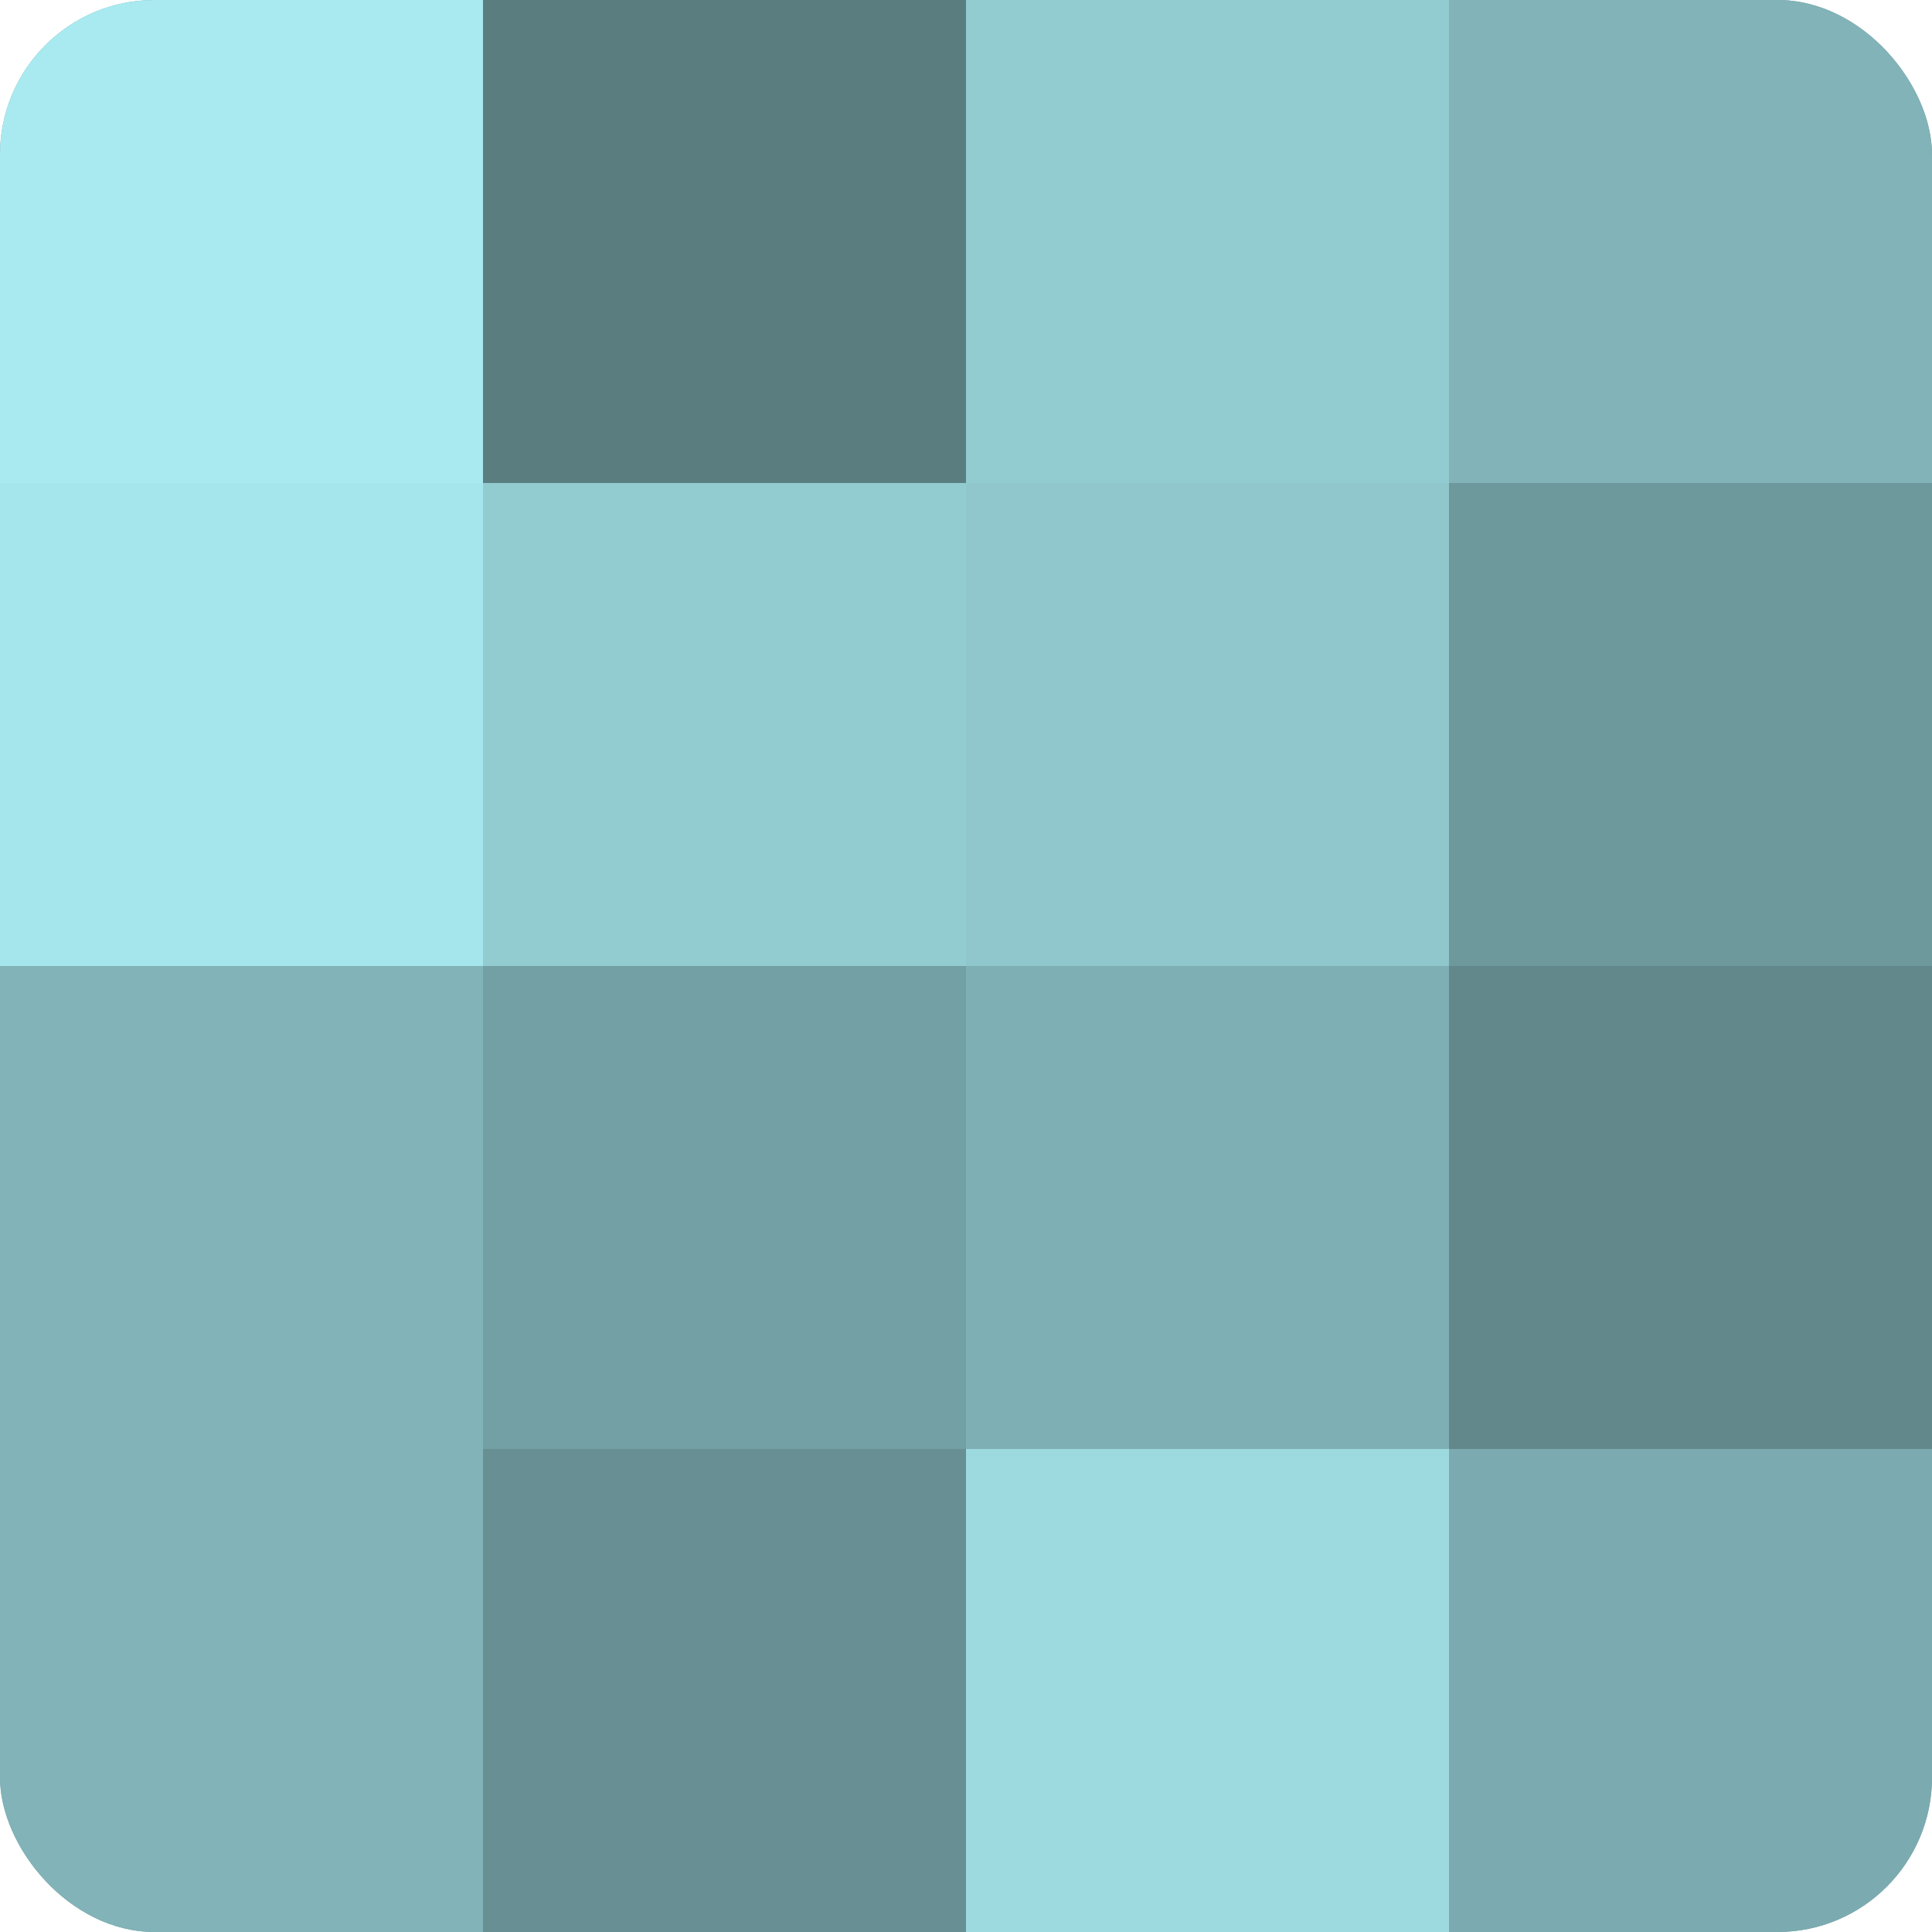
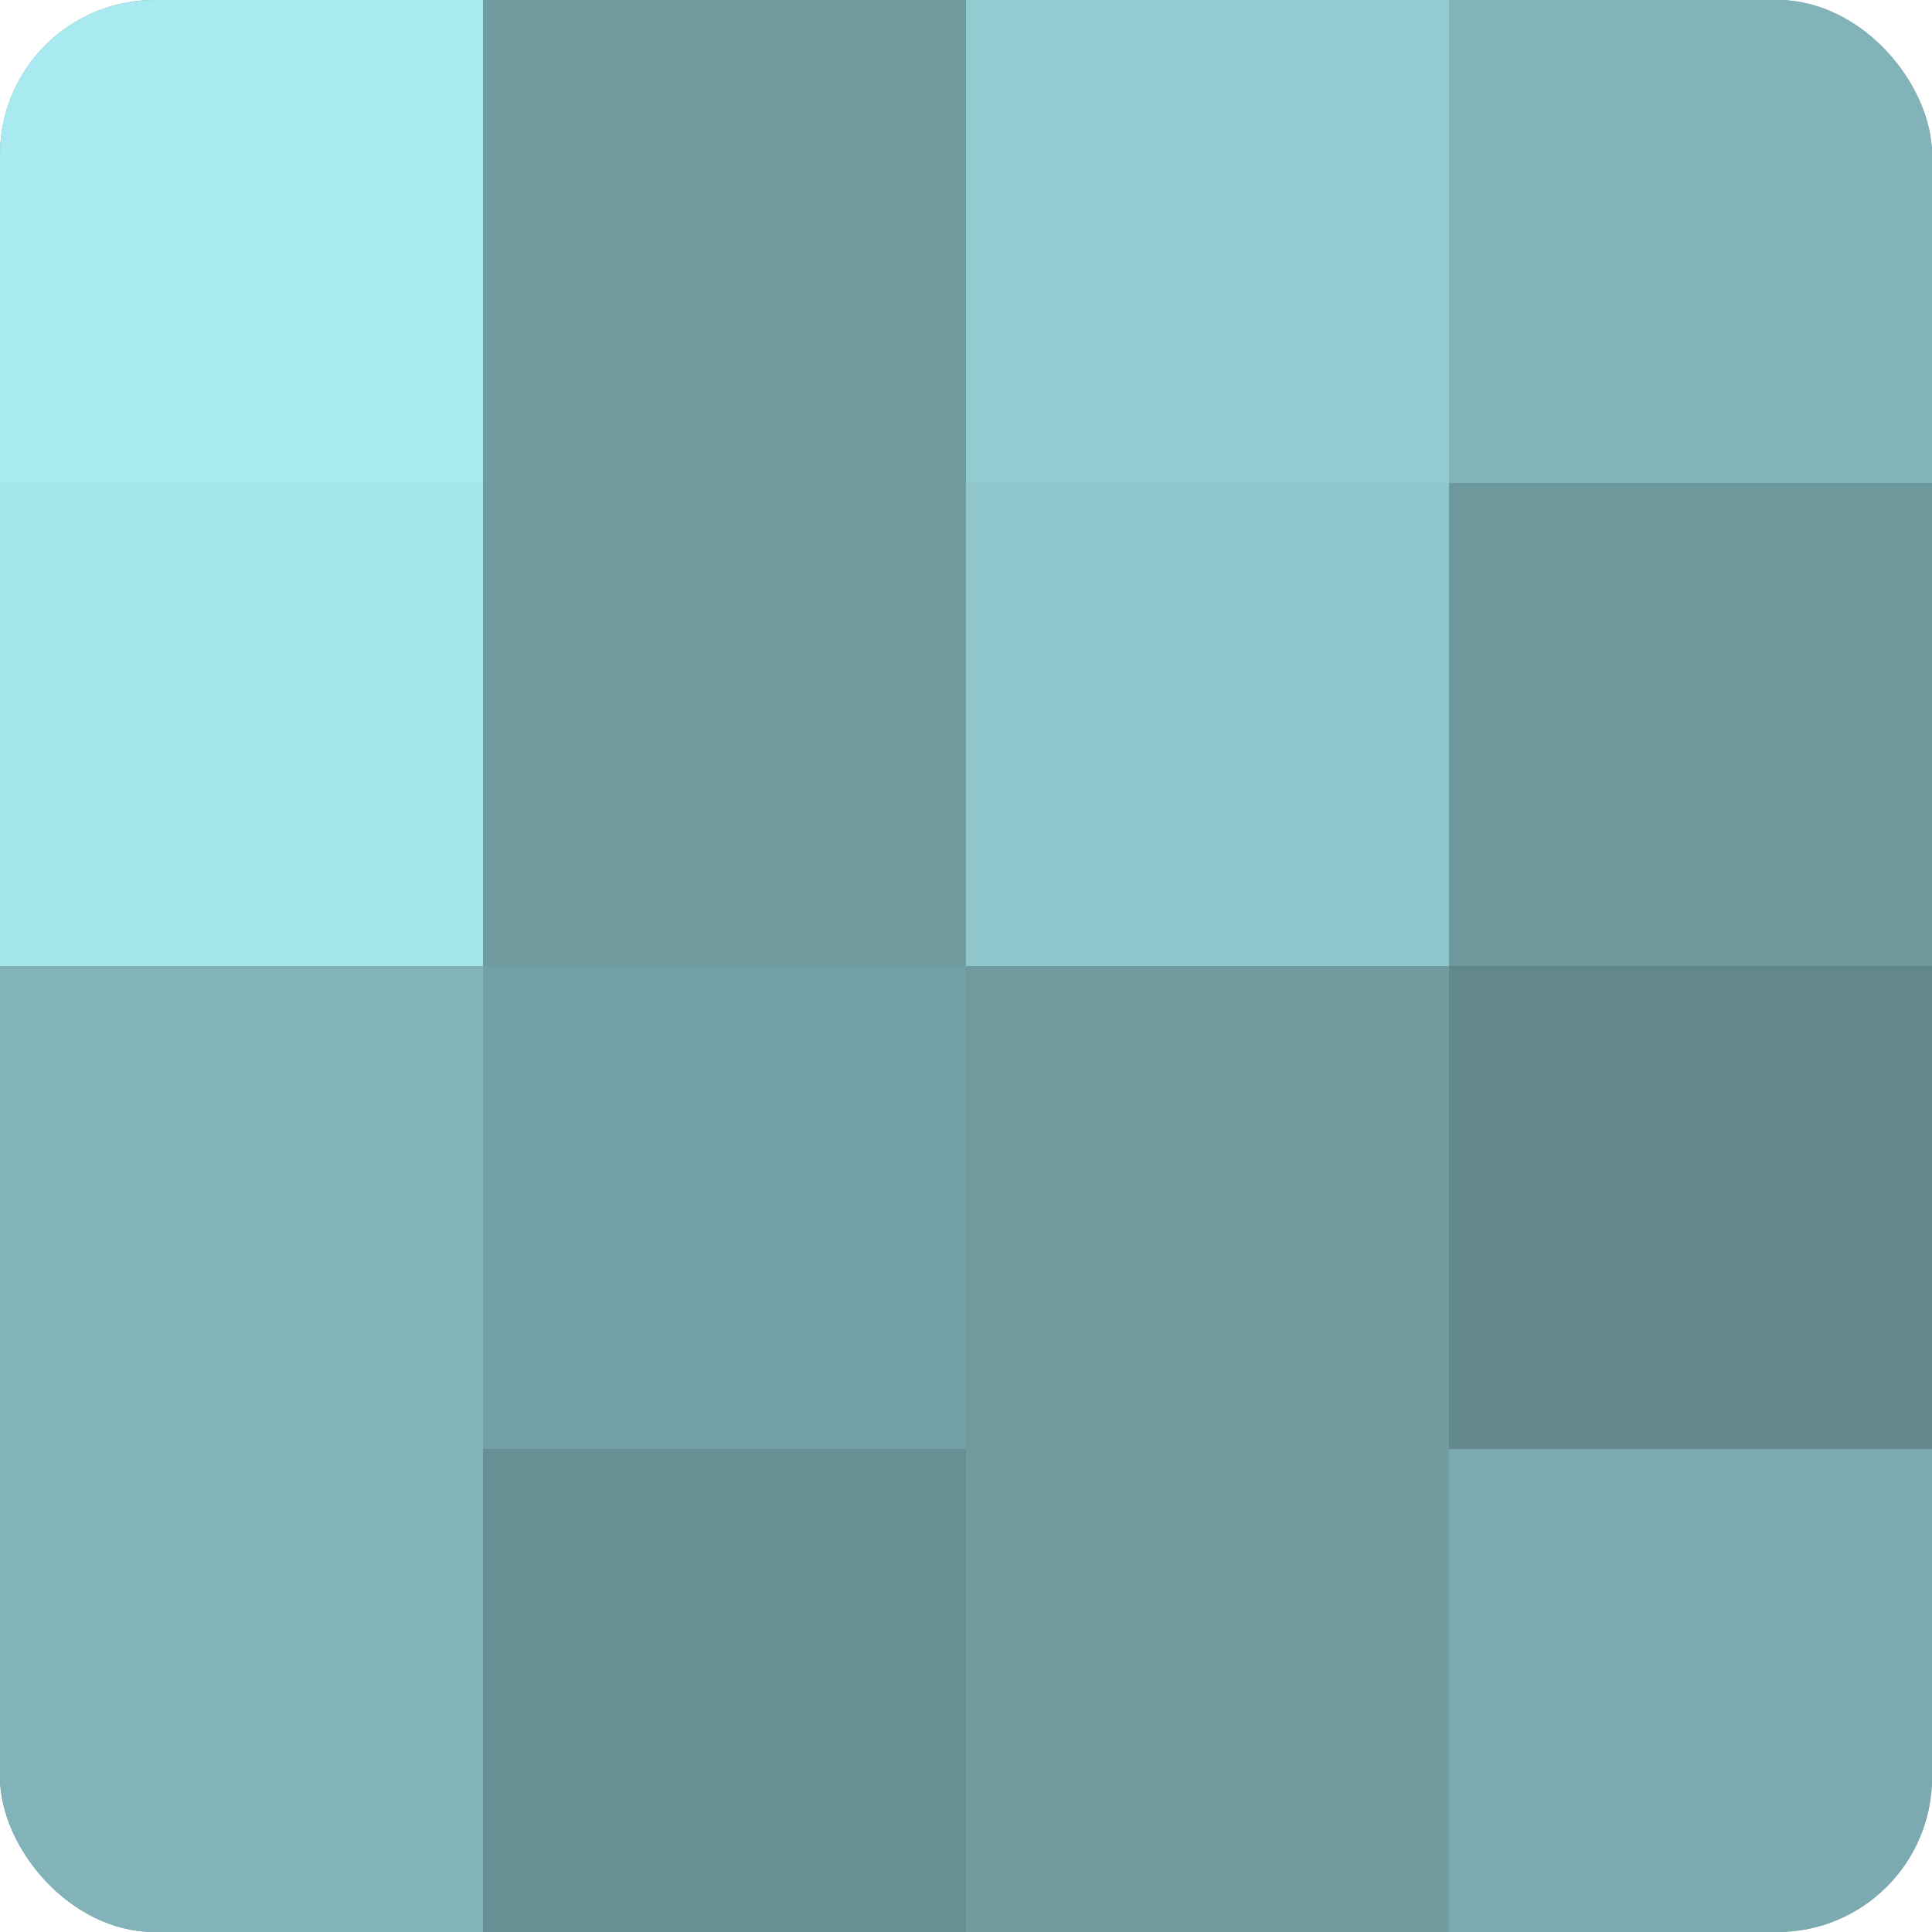
<svg xmlns="http://www.w3.org/2000/svg" width="60" height="60" viewBox="0 0 100 100" preserveAspectRatio="xMidYMid meet">
  <defs>
    <clipPath id="c" width="100" height="100">
      <rect width="100" height="100" rx="8" ry="8" />
    </clipPath>
  </defs>
  <g clip-path="url(#c)">
    <rect width="100" height="100" fill="#709ca0" />
    <rect width="25" height="25" fill="#a8eaf0" />
    <rect y="25" width="25" height="25" fill="#a5e6ec" />
    <rect y="50" width="25" height="25" fill="#81b3b8" />
    <rect y="75" width="25" height="25" fill="#81b3b8" />
-     <rect x="25" width="25" height="25" fill="#5a7d80" />
-     <rect x="25" y="25" width="25" height="25" fill="#92cbd0" />
    <rect x="25" y="50" width="25" height="25" fill="#73a0a4" />
    <rect x="25" y="75" width="25" height="25" fill="#689094" />
    <rect x="50" width="25" height="25" fill="#92cbd0" />
    <rect x="50" y="25" width="25" height="25" fill="#8fc7cc" />
-     <rect x="50" y="50" width="25" height="25" fill="#7eafb4" />
-     <rect x="50" y="75" width="25" height="25" fill="#9ddae0" />
    <rect x="75" width="25" height="25" fill="#81b3b8" />
    <rect x="75" y="25" width="25" height="25" fill="#6d989c" />
    <rect x="75" y="50" width="25" height="25" fill="#62888c" />
    <rect x="75" y="75" width="25" height="25" fill="#7babb0" />
  </g>
</svg>